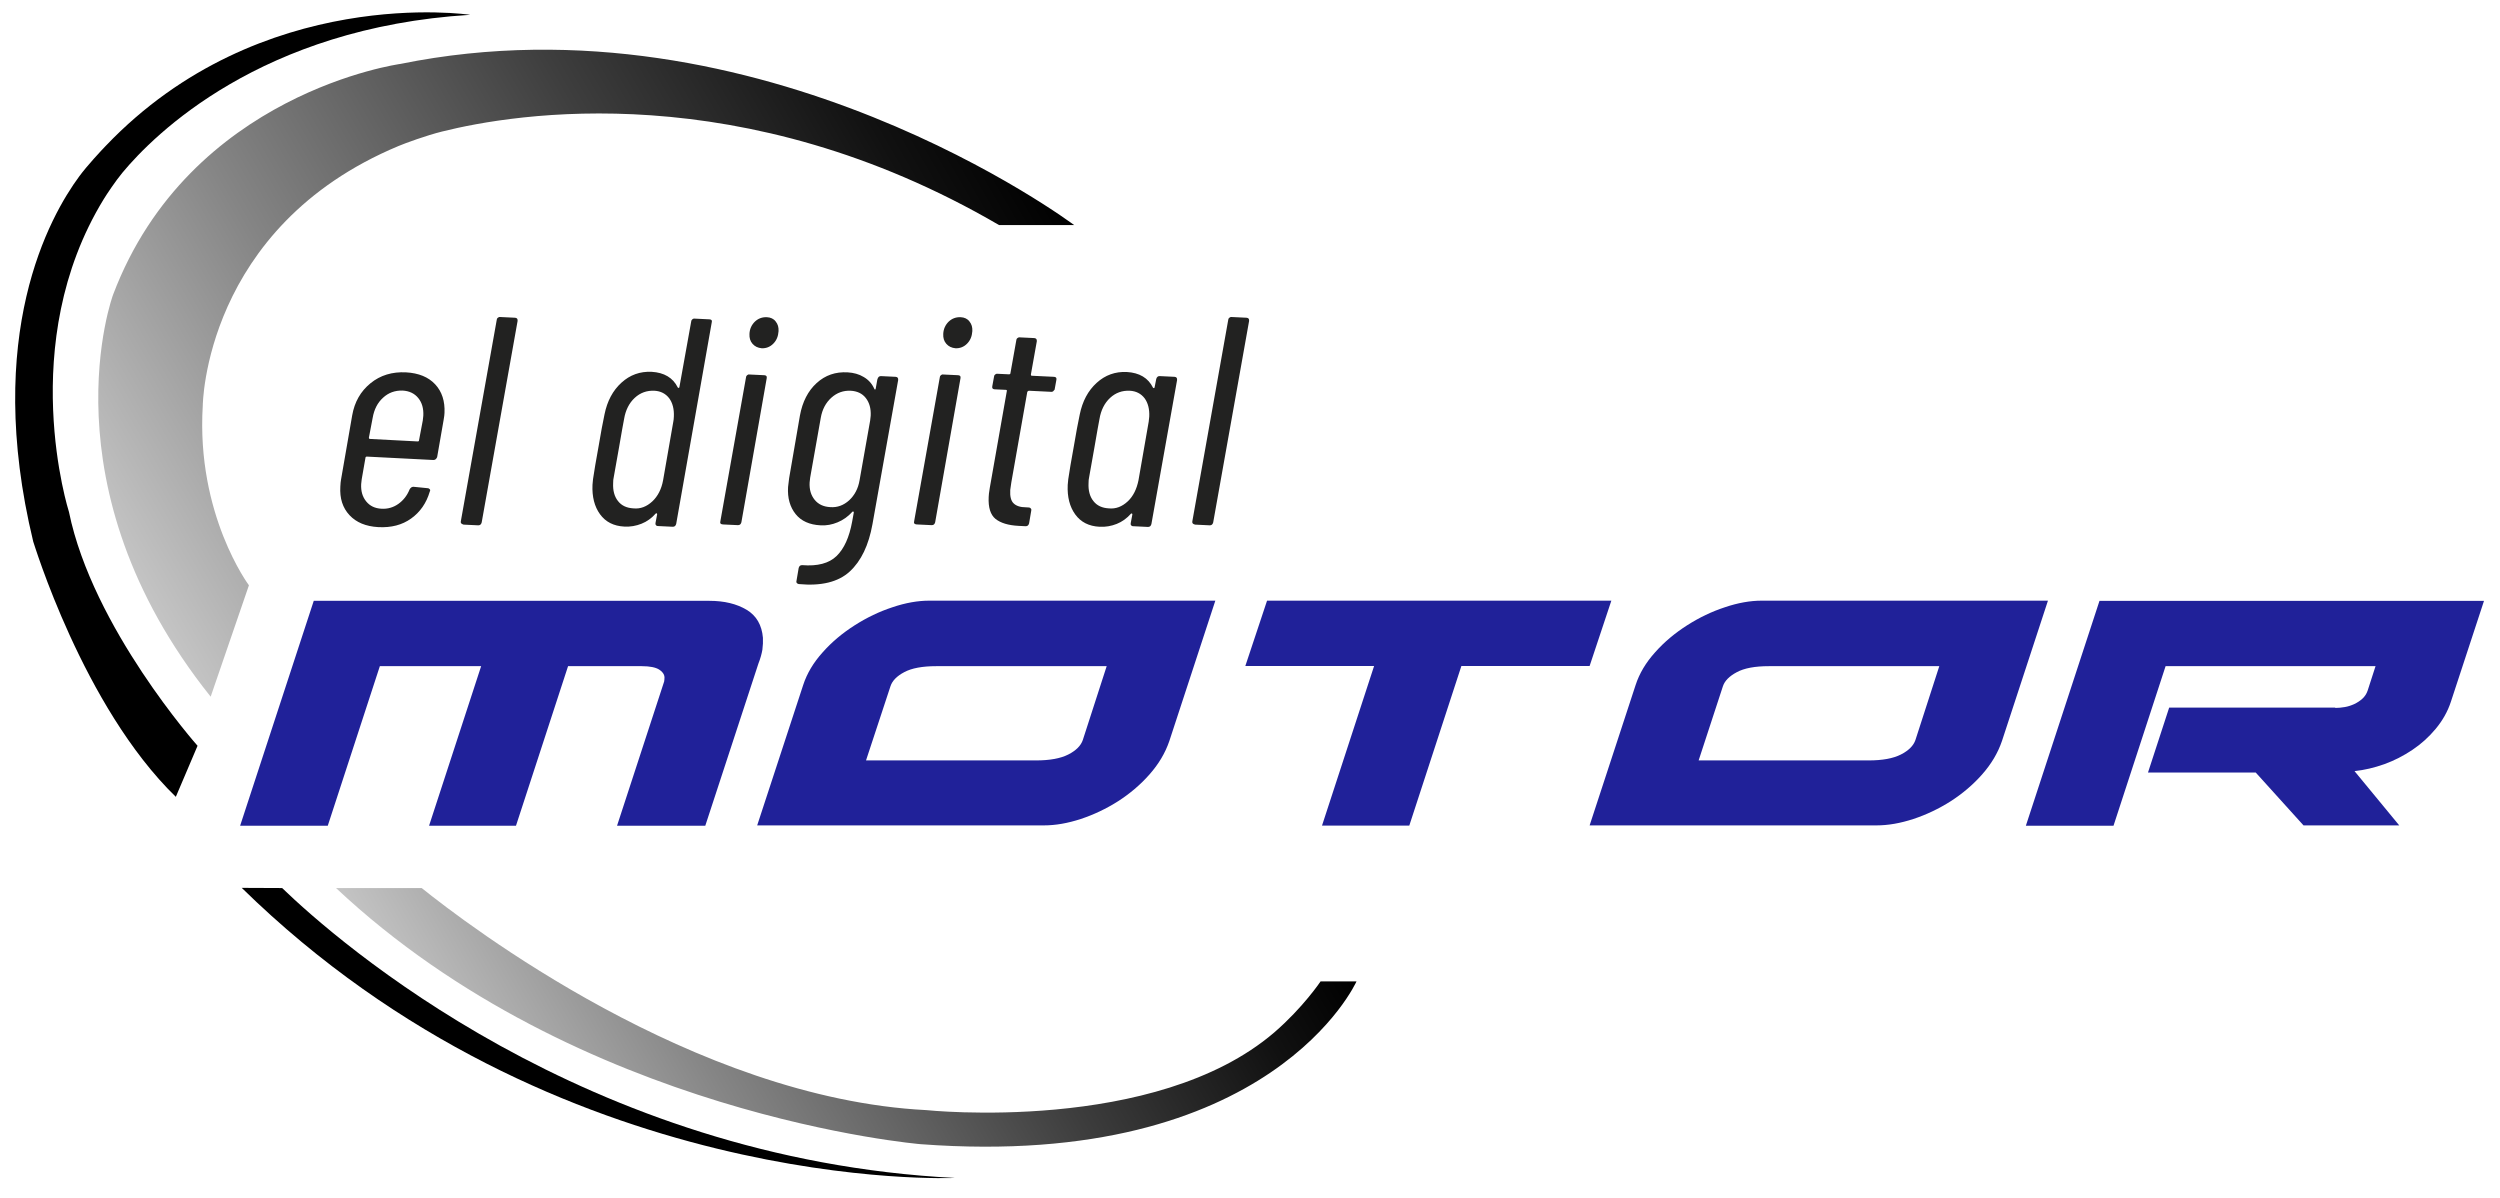
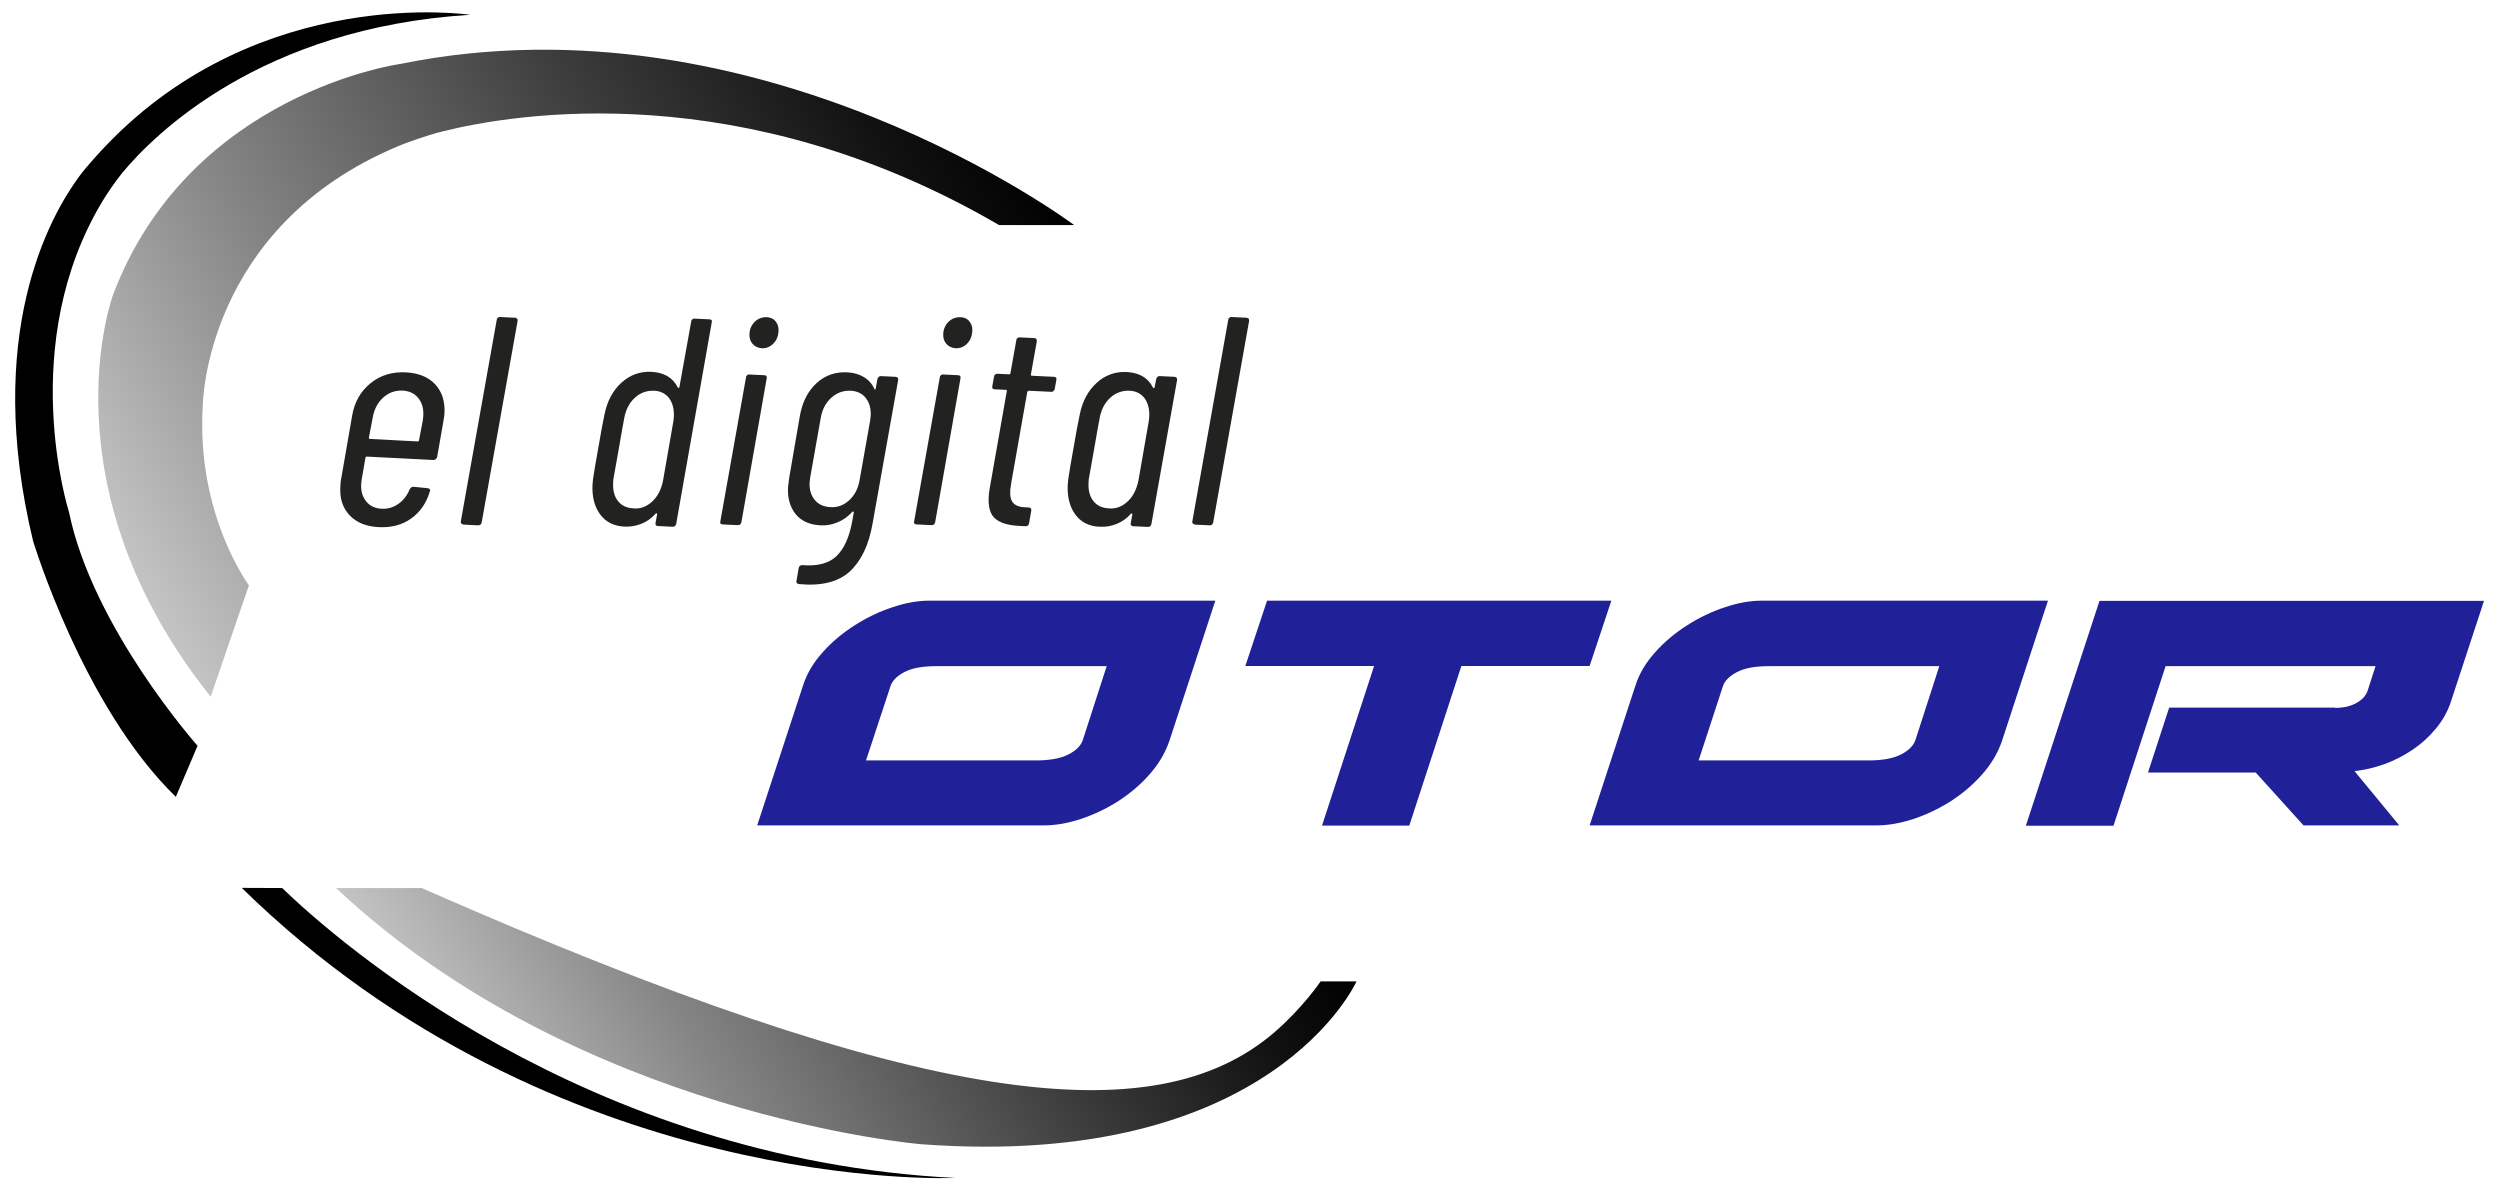
<svg xmlns="http://www.w3.org/2000/svg" width="311" height="149" viewBox="0 0 311 149" fill="none">
  <path d="M21.873 99.126L24.576 92.775C24.576 92.775 11.528 78.097 8.579 63.686C8.579 63.686 1.877 42.746 12.914 24.759C13.249 24.204 14.388 22.494 15.237 21.473C19.147 16.765 32.44 3.442 58.491 1.843C58.491 1.843 32.463 -2.087 13.159 18.142C12.601 18.719 10.858 20.585 9.875 21.917C6.166 26.936 -2.078 41.636 4.133 67.372C4.155 67.35 10.3 87.89 21.873 99.126Z" fill="black" />
  <path d="M26.207 86.669L30.966 72.812C30.966 72.812 24.397 64.019 25.224 50.474C25.224 50.474 25.38 28.268 49.577 18.164C50.359 17.831 53.017 16.854 54.983 16.366C64.032 14.101 92.339 9.371 124.288 28.001H133.627C133.627 28.001 94.752 -1.177 49.822 7.95C49.822 7.95 23.593 11.525 14.075 36.639C14.075 36.617 5.228 60.422 26.207 86.669Z" fill="url(#paint0_linear_802_2)" />
  <path d="M53.911 57.224L45.667 56.802C45.622 56.802 45.578 56.802 45.533 56.824C45.488 56.846 45.466 56.891 45.466 56.935L44.997 59.622C44.974 59.755 44.952 59.933 44.93 60.222C44.885 61.088 45.086 61.798 45.555 62.376C46.024 62.953 46.65 63.242 47.454 63.286C48.214 63.331 48.929 63.131 49.554 62.687C50.18 62.242 50.649 61.643 50.962 60.866C51.096 60.644 51.252 60.555 51.431 60.555L53.218 60.733C53.308 60.733 53.397 60.777 53.464 60.866C53.531 60.932 53.531 61.043 53.464 61.154C53.04 62.598 52.258 63.708 51.141 64.507C50.024 65.307 48.661 65.662 47.052 65.573C45.511 65.484 44.326 64.996 43.477 64.086C42.628 63.175 42.249 61.998 42.338 60.533C42.36 60.133 42.383 59.844 42.427 59.644L43.812 51.673C44.103 50.007 44.863 48.675 46.091 47.676C47.32 46.676 48.795 46.232 50.515 46.321C52.079 46.41 53.285 46.898 54.135 47.809C54.983 48.719 55.363 49.918 55.296 51.362C55.296 51.562 55.252 51.85 55.185 52.25L54.38 56.869C54.269 57.113 54.135 57.224 53.911 57.224ZM47.655 49.474C46.963 50.096 46.538 50.94 46.359 51.983L45.89 54.448C45.89 54.537 45.935 54.604 46.024 54.604L51.967 54.915C52.057 54.915 52.124 54.87 52.124 54.781L52.593 52.317C52.615 52.161 52.638 51.961 52.66 51.717C52.705 50.829 52.504 50.096 52.034 49.519C51.565 48.941 50.917 48.63 50.068 48.586C49.13 48.564 48.326 48.852 47.655 49.474Z" fill="#222221" />
  <path d="M57.374 65.107C57.307 65.018 57.307 64.952 57.329 64.841L61.798 39.77C61.798 39.682 61.842 39.593 61.932 39.526C62.021 39.459 62.111 39.415 62.245 39.437L64.077 39.526C64.3 39.548 64.412 39.659 64.389 39.926L59.921 64.996C59.854 65.24 59.72 65.351 59.496 65.351L57.664 65.263C57.53 65.218 57.441 65.174 57.374 65.107Z" fill="#222221" />
  <path d="M86.128 39.726C86.195 39.659 86.307 39.615 86.441 39.637L88.273 39.726C88.519 39.748 88.608 39.859 88.541 40.103L84.118 65.174C84.05 65.418 83.916 65.529 83.693 65.529L81.861 65.44C81.727 65.44 81.638 65.396 81.593 65.307C81.526 65.24 81.526 65.151 81.548 65.04L81.749 63.974C81.749 63.93 81.727 63.886 81.705 63.864C81.66 63.841 81.615 63.841 81.57 63.886C81.057 64.463 80.476 64.885 79.805 65.151C79.135 65.418 78.42 65.551 77.661 65.507C76.343 65.44 75.337 64.929 74.644 63.974C73.952 63.02 73.639 61.798 73.706 60.311C73.728 60.022 73.751 59.778 73.773 59.6C73.907 58.69 74.131 57.335 74.466 55.514C74.734 53.915 74.98 52.583 75.203 51.539C75.538 49.896 76.231 48.586 77.303 47.609C78.376 46.632 79.627 46.188 81.057 46.254C82.621 46.343 83.715 46.987 84.319 48.209C84.363 48.253 84.408 48.275 84.453 48.253C84.497 48.231 84.52 48.186 84.52 48.142L85.994 39.948C85.994 39.881 86.039 39.793 86.128 39.726ZM81.146 62.376C81.839 61.732 82.285 60.843 82.487 59.755L83.76 52.45C83.782 52.294 83.827 52.094 83.827 51.828C83.872 50.895 83.671 50.118 83.246 49.541C82.799 48.964 82.196 48.653 81.414 48.608C80.476 48.564 79.649 48.852 78.957 49.496C78.264 50.14 77.817 51.029 77.638 52.117C77.527 52.627 77.326 53.849 76.99 55.758L76.343 59.4C76.298 59.578 76.275 59.8 76.275 60.111C76.231 61.021 76.432 61.776 76.879 62.331C77.326 62.909 77.974 63.197 78.8 63.242C79.671 63.331 80.453 63.02 81.146 62.376Z" fill="#222221" />
  <path d="M89.614 64.841L92.808 46.921C92.808 46.832 92.853 46.743 92.943 46.676C93.032 46.61 93.099 46.565 93.211 46.587L95.087 46.676C95.333 46.699 95.423 46.809 95.378 47.054L92.228 64.974C92.161 65.218 92.027 65.329 91.803 65.329L89.926 65.24C89.636 65.218 89.547 65.085 89.614 64.841ZM93.613 42.768C93.322 42.435 93.211 42.035 93.233 41.547C93.255 40.925 93.501 40.414 93.903 40.015C94.328 39.615 94.819 39.437 95.4 39.459C95.869 39.482 96.249 39.659 96.495 39.992C96.763 40.325 96.875 40.703 96.852 41.191C96.808 41.836 96.607 42.346 96.182 42.768C95.78 43.168 95.288 43.346 94.752 43.323C94.283 43.279 93.903 43.101 93.613 42.768Z" fill="#222221" />
  <path d="M109.587 46.787L111.419 46.876C111.643 46.898 111.754 47.009 111.732 47.276L108.537 65.196C108.068 67.816 107.13 69.792 105.7 71.103C104.27 72.413 102.147 72.923 99.355 72.657C99.109 72.59 99.019 72.457 99.087 72.235L99.355 70.658C99.422 70.414 99.556 70.303 99.779 70.303C101.7 70.459 103.13 70.081 104.069 69.171C105.007 68.26 105.655 66.839 106.012 64.863L106.214 63.752C106.214 63.708 106.191 63.664 106.169 63.641C106.124 63.619 106.08 63.619 106.035 63.664C105.499 64.263 104.895 64.685 104.203 64.974C103.51 65.262 102.818 65.396 102.08 65.351C100.717 65.285 99.667 64.818 98.975 63.952C98.282 63.086 97.947 61.954 98.036 60.577C98.059 60.333 98.103 59.955 98.171 59.467L99.511 51.695C99.824 49.985 100.516 48.63 101.589 47.653C102.661 46.676 103.935 46.232 105.454 46.321C106.191 46.365 106.861 46.543 107.442 46.898C108.023 47.231 108.47 47.72 108.761 48.364C108.828 48.519 108.895 48.497 108.939 48.342L109.14 47.209C109.23 46.898 109.364 46.787 109.587 46.787ZM105.633 62.242C106.303 61.621 106.75 60.799 106.929 59.755L108.247 52.317C108.269 52.161 108.291 51.961 108.314 51.717C108.358 50.829 108.157 50.096 107.71 49.519C107.264 48.941 106.616 48.653 105.834 48.608C104.918 48.564 104.113 48.852 103.421 49.474C102.728 50.096 102.281 50.94 102.103 51.983L100.784 59.422C100.762 59.556 100.74 59.733 100.717 60.022C100.673 60.888 100.874 61.599 101.343 62.176C101.812 62.753 102.46 63.042 103.287 63.086C104.158 63.153 104.94 62.864 105.633 62.242Z" fill="#222221" />
  <path d="M113.72 64.841L116.915 46.921C116.915 46.832 116.96 46.743 117.049 46.676C117.139 46.61 117.206 46.565 117.317 46.587L119.194 46.676C119.44 46.699 119.529 46.809 119.485 47.054L116.334 64.974C116.267 65.218 116.133 65.329 115.91 65.329L114.033 65.24C113.743 65.218 113.653 65.085 113.72 64.841ZM117.72 42.768C117.429 42.435 117.317 42.035 117.34 41.547C117.362 40.925 117.608 40.414 118.01 40.015C118.434 39.615 118.926 39.437 119.507 39.459C119.976 39.482 120.356 39.659 120.602 39.992C120.87 40.325 120.981 40.703 120.959 41.191C120.914 41.836 120.713 42.346 120.289 42.768C119.887 43.168 119.395 43.346 118.859 43.323C118.39 43.279 118.01 43.101 117.72 42.768Z" fill="#222221" />
  <path d="M131.035 48.653C130.968 48.719 130.857 48.764 130.723 48.741L127.997 48.608C127.93 48.608 127.863 48.653 127.796 48.741L125.807 60.022C125.74 60.466 125.696 60.777 125.673 60.955C125.629 61.754 125.763 62.309 126.098 62.62C126.411 62.931 126.925 63.108 127.617 63.108L127.997 63.131C128.086 63.131 128.176 63.175 128.243 63.264C128.31 63.353 128.31 63.419 128.287 63.53L128.019 65.107C127.952 65.351 127.818 65.462 127.595 65.462L126.701 65.418C125.428 65.351 124.489 65.063 123.841 64.552C123.216 64.041 122.925 63.131 122.992 61.821C122.992 61.621 123.037 61.243 123.126 60.71L125.249 48.653C125.271 48.63 125.271 48.608 125.249 48.564C125.227 48.519 125.182 48.497 125.137 48.497L123.73 48.431C123.484 48.408 123.395 48.297 123.439 48.053L123.663 46.832C123.663 46.743 123.707 46.654 123.797 46.587C123.886 46.521 123.975 46.477 124.109 46.499L125.495 46.565C125.539 46.565 125.584 46.565 125.629 46.543C125.673 46.521 125.696 46.477 125.696 46.432L126.433 42.302C126.433 42.213 126.478 42.124 126.567 42.057C126.656 41.991 126.746 41.947 126.88 41.969L128.667 42.057C128.891 42.08 129.002 42.191 128.98 42.457L128.243 46.587C128.243 46.676 128.265 46.743 128.354 46.743L131.125 46.876C131.371 46.898 131.46 47.009 131.415 47.254L131.192 48.475C131.147 48.497 131.103 48.586 131.035 48.653Z" fill="#222221" />
  <path d="M144.284 46.787L146.116 46.876C146.34 46.898 146.451 47.009 146.429 47.276L143.234 65.196C143.167 65.44 143.033 65.551 142.81 65.551L140.978 65.462C140.844 65.462 140.754 65.418 140.71 65.329C140.643 65.263 140.643 65.174 140.665 65.063L140.866 63.997C140.866 63.952 140.844 63.908 140.821 63.886C140.777 63.864 140.732 63.864 140.687 63.908C140.173 64.485 139.592 64.907 138.922 65.174C138.252 65.44 137.537 65.573 136.777 65.529C135.459 65.462 134.454 64.952 133.761 63.997C133.069 63.042 132.756 61.821 132.823 60.333C132.845 60.044 132.868 59.8 132.89 59.622C133.024 58.712 133.247 57.357 133.582 55.536C133.851 53.938 134.096 52.605 134.32 51.562C134.655 49.918 135.347 48.608 136.42 47.631C137.492 46.654 138.743 46.21 140.173 46.277C141.737 46.365 142.832 47.009 143.435 48.231C143.48 48.275 143.525 48.297 143.569 48.275C143.614 48.253 143.636 48.209 143.636 48.164L143.837 47.143C143.904 46.898 144.061 46.765 144.284 46.787ZM140.285 62.376C140.978 61.732 141.402 60.843 141.626 59.755L142.899 52.45C142.921 52.294 142.944 52.094 142.966 51.828C143.011 50.895 142.81 50.118 142.385 49.541C141.938 48.964 141.335 48.653 140.553 48.608C139.615 48.564 138.788 48.852 138.096 49.496C137.403 50.14 136.956 51.029 136.777 52.117C136.666 52.627 136.465 53.849 136.129 55.758L135.482 59.4C135.437 59.578 135.415 59.8 135.415 60.111C135.37 61.021 135.571 61.776 136.018 62.331C136.465 62.909 137.113 63.197 137.939 63.242C138.811 63.331 139.592 63.02 140.285 62.376Z" fill="#222221" />
  <path d="M148.373 65.107C148.306 65.018 148.306 64.952 148.328 64.841L152.796 39.77C152.796 39.682 152.841 39.593 152.93 39.526C153.02 39.459 153.109 39.415 153.243 39.437L155.075 39.526C155.299 39.548 155.41 39.659 155.388 39.926L150.92 64.996C150.853 65.24 150.719 65.351 150.495 65.351L148.663 65.263C148.529 65.218 148.417 65.174 148.373 65.107Z" fill="#222221" />
-   <path d="M76.767 102.7L82.62 84.781C82.642 84.647 82.665 84.47 82.665 84.225C82.643 83.892 82.419 83.559 81.995 83.293C81.57 83.026 80.855 82.871 79.828 82.871H70.667L64.188 102.723H53.375L59.854 82.871H47.253L40.774 102.723H29.871L39.031 74.743H88.25C90.105 74.743 91.646 75.121 92.875 75.854C94.104 76.587 94.774 77.763 94.908 79.34C94.931 79.806 94.908 80.295 94.841 80.828C94.752 81.339 94.596 81.916 94.35 82.538L87.737 102.723H76.767V102.7Z" fill="#202199" />
  <path d="M151.188 74.722L145.468 92.176C144.954 93.686 144.128 95.062 142.988 96.35C141.849 97.638 140.531 98.749 139.078 99.681C137.604 100.614 136.062 101.347 134.454 101.88C132.823 102.413 131.303 102.679 129.851 102.679H94.193L99.913 85.225C100.382 83.782 101.186 82.427 102.348 81.139C103.488 79.852 104.828 78.741 106.325 77.786C107.822 76.832 109.386 76.077 111.017 75.544C112.648 74.989 114.189 74.722 115.597 74.722H151.188ZM110.771 85.381L107.733 94.596H128.89C130.588 94.596 131.929 94.352 132.89 93.863C133.85 93.375 134.454 92.775 134.699 92.065L137.671 82.871H116.468C114.748 82.871 113.407 83.116 112.469 83.626C111.553 84.115 110.995 84.692 110.771 85.381Z" fill="#202199" />
  <path d="M154.919 82.849L157.622 74.722H200.452L197.748 82.849H181.796L175.317 102.701H164.459L170.938 82.849H154.919Z" fill="#202199" />
  <path d="M254.765 74.722L249.046 92.176C248.532 93.686 247.705 95.062 246.566 96.35C245.426 97.638 244.108 98.749 242.656 99.681C241.181 100.614 239.64 101.347 238.031 101.88C236.4 102.413 234.881 102.679 233.429 102.679H197.749L203.468 85.225C203.937 83.782 204.742 82.427 205.903 81.139C207.043 79.852 208.383 78.741 209.88 77.786C211.377 76.832 212.941 76.077 214.572 75.544C216.203 74.989 217.745 74.722 219.152 74.722H254.765ZM214.326 85.381L211.31 94.596H232.468C234.166 94.596 235.506 94.352 236.467 93.863C237.428 93.375 238.031 92.775 238.277 92.065L241.248 82.871H220.046C218.325 82.871 216.985 83.116 216.047 83.626C215.131 84.115 214.55 84.692 214.326 85.381Z" fill="#202199" />
  <path d="M290.512 88.068C290.892 88.068 291.294 88.023 291.696 87.957C292.098 87.89 292.5 87.757 292.88 87.579C293.26 87.401 293.595 87.179 293.886 86.913C294.176 86.647 294.4 86.313 294.534 85.914L295.517 82.871H269.399L262.92 102.723H252.017L261.177 74.744H309.011L304.9 87.268C304.498 88.512 303.85 89.644 303.001 90.666C302.152 91.687 301.191 92.553 300.097 93.286C299.002 94.019 297.84 94.618 296.611 95.062C295.36 95.507 294.131 95.795 292.903 95.928L298.466 102.679H286.557L280.615 96.106H267.209L269.846 88.023H290.512V88.068Z" fill="#202199" />
-   <path d="M52.459 110.473C57.955 114.892 86.329 136.631 115.217 138.097C115.217 138.097 143.726 141.117 158.516 128.438C162.113 125.329 164.28 122.087 164.28 122.087H168.749C168.749 122.087 158.248 145.603 114.547 142.338C114.547 142.338 71.963 138.808 41.802 110.473H52.459Z" fill="url(#paint1_linear_802_2)" />
+   <path d="M52.459 110.473C115.217 138.097 143.726 141.117 158.516 128.438C162.113 125.329 164.28 122.087 164.28 122.087H168.749C168.749 122.087 158.248 145.603 114.547 142.338C114.547 142.338 71.963 138.808 41.802 110.473H52.459Z" fill="url(#paint1_linear_802_2)" />
  <path d="M35.099 110.473C41.936 117.068 72.767 144.204 118.792 146.535C118.792 146.535 69.215 148.8 30.072 110.451L35.099 110.473Z" fill="black" />
  <defs>
    <linearGradient id="paint0_linear_802_2" x1="11.234" y1="62.484" x2="117.728" y2="0.622" gradientUnits="userSpaceOnUse">
      <stop stop-color="#C4C4C4" />
      <stop offset="0.279" stop-color="#858585" />
      <stop offset="0.625" stop-color="#3E3E3E" />
      <stop offset="0.875" stop-color="#111111" />
      <stop offset="1" />
    </linearGradient>
    <linearGradient id="paint1_linear_802_2" x1="61.375" y1="144.145" x2="151.247" y2="91.939" gradientUnits="userSpaceOnUse">
      <stop stop-color="#C4C4C4" />
      <stop offset="0.279" stop-color="#858585" />
      <stop offset="0.625" stop-color="#3E3E3E" />
      <stop offset="0.875" stop-color="#111111" />
      <stop offset="1" />
    </linearGradient>
  </defs>
</svg>